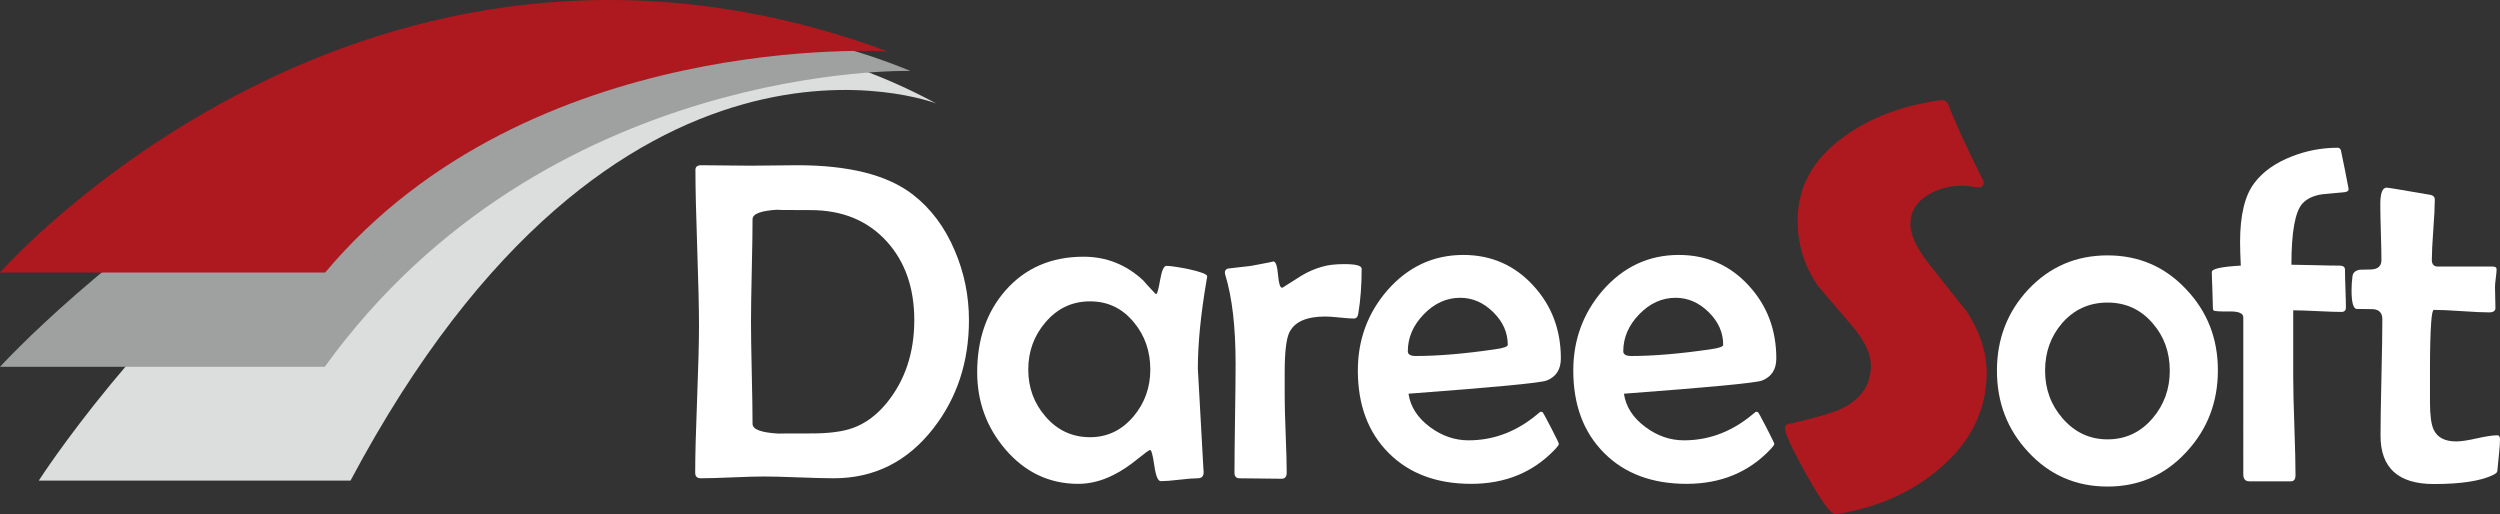
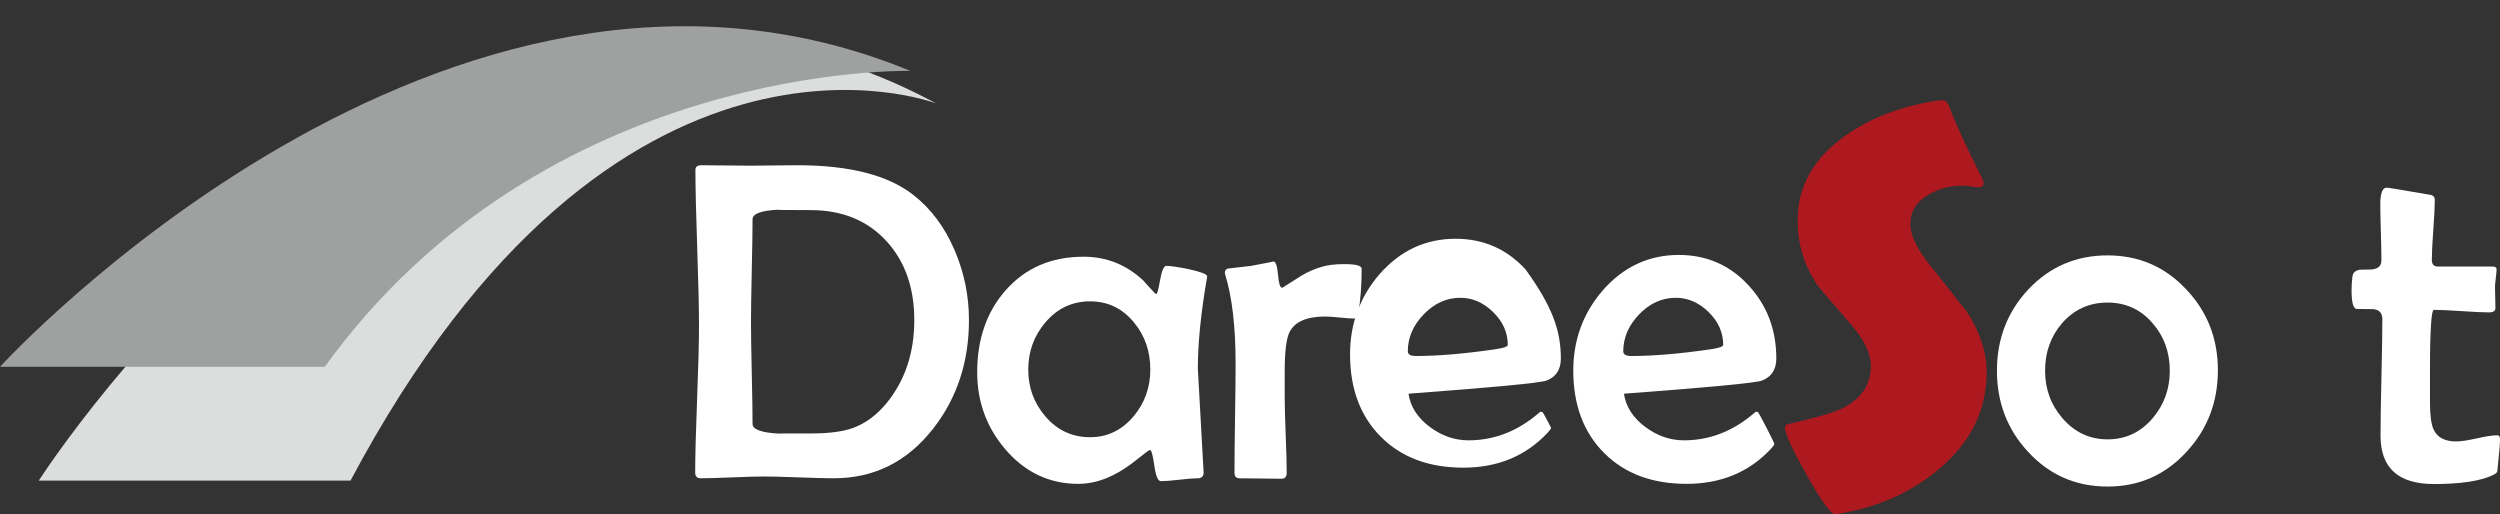
<svg xmlns="http://www.w3.org/2000/svg" version="1.1" id="레이어_1" x="0px" y="0px" width="297.669px" height="61.201px" viewBox="0 0 297.669 61.201" enable-background="new 0 0 297.669 61.201" xml:space="preserve">
  <rect x="0" y="0" width="297.669" height="61.201" fill="#333333" stroke="none" />
  <path fill="#DCDDDD" d="M41.735,57.225H4.617c0,0,48.779-76.265,106.852-44.907C111.469,12.318,73.432-2.393,41.735,57.225z" />
  <path fill="#9FA0A0" d="M38.667,43.676H0c0,0,53.04-58.07,108.399-35.229C108.399,8.447,64.945,7.285,38.667,43.676z" />
-   <path fill="#AD191F" d="M38.715,32.449H0c0,0,43.359-49.359,105.689-26.325C105.689,6.125,63.105,3.416,38.715,32.449z" />
  <path fill="#FFFFFF" d="M115.371,38.111c0,4.977-1.417,9.277-4.25,12.912c-3.083,3.949-7.031,5.924-11.848,5.924  c-0.921,0-2.307-0.039-4.158-0.106c-1.851-0.071-3.237-0.107-4.158-0.107c-0.832,0-2.084,0.036-3.758,0.107  c-1.674,0.067-2.926,0.106-3.759,0.106c-0.443,0-0.664-0.223-0.664-0.666c0-1.928,0.074-4.845,0.226-8.737  c0.15-3.896,0.227-6.821,0.227-8.771c0-2.051-0.071-5.14-0.214-9.27c-0.141-4.126-0.211-7.215-0.211-9.271  c0-0.374,0.229-0.557,0.691-0.557c0.654,0,1.634,0.009,2.934,0.027c1.301,0.017,2.281,0.026,2.938,0.026  c0.601,0,1.521-0.009,2.762-0.026c1.238-0.018,2.177-0.027,2.815-0.027c6.144,0,10.723,1.159,13.732,3.479  c2.162,1.668,3.836,3.905,5.022,6.721C114.813,32.497,115.371,35.24,115.371,38.111z M108.862,38.111  c0-3.824-1.089-6.945-3.268-9.35c-2.267-2.498-5.295-3.744-9.084-3.744c-3.135,0-4.401-0.02-3.798-0.055  c-2.074,0.105-3.108,0.484-3.108,1.141c0,1.363-0.032,3.406-0.094,6.123c-0.06,2.719-0.091,4.759-0.091,6.125  c0,1.345,0.031,3.364,0.091,6.055c0.063,2.694,0.094,4.713,0.094,6.061c0,0.672,1.063,1.059,3.187,1.165  c-0.283-0.014,1.01-0.024,3.88-0.024c2.035,0,3.656-0.213,4.86-0.641c1.488-0.53,2.825-1.512,4.013-2.947  C107.755,45.329,108.862,42.023,108.862,38.111z" />
  <path fill="#FFFFFF" d="M143.738,32.907c0,0.069-0.026,0.229-0.078,0.476c-0.691,4.057-1.035,7.554-1.035,10.494  c0,0.177,0.219,4.152,0.661,11.928l0.028,0.373c0.018,0.51-0.218,0.77-0.703,0.77c-0.49,0-1.225,0.055-2.209,0.173  c-0.98,0.115-1.711,0.169-2.19,0.169c-0.335,0-0.593-0.616-0.771-1.857c-0.174-1.237-0.344-1.857-0.503-1.857  c-0.106,0-0.584,0.34-1.435,1.033c-1.043,0.85-2.019,1.5-2.922,1.939c-1.397,0.711-2.797,1.063-4.196,1.063  c-3.436,0-6.331-1.369-8.687-4.117c-2.232-2.62-3.347-5.676-3.347-9.164c0-3.93,1.124-7.182,3.373-9.75  c2.356-2.674,5.456-4.013,9.298-4.013c2.709,0,5.074,0.941,7.093,2.817c0.301,0.354,0.77,0.87,1.407,1.542  c0.054,0.052,0.106,0.077,0.161,0.077c0.105,0,0.255-0.555,0.45-1.672c0.195-1.117,0.444-1.674,0.744-1.674  c0.479,0,1.373,0.131,2.684,0.398C143.014,32.374,143.738,32.656,143.738,32.907z M136.965,44.009c0-2.181-0.646-4.046-1.939-5.608  c-1.364-1.678-3.108-2.52-5.233-2.52c-2.125,0-3.895,0.83-5.313,2.497c-1.365,1.594-2.047,3.47-2.047,5.631  c0,2.143,0.682,4.003,2.047,5.579c1.417,1.648,3.187,2.469,5.313,2.469c2.071,0,3.807-0.842,5.207-2.52  C136.309,47.959,136.965,46.113,136.965,44.009z" />
  <path fill="#FFFFFF" d="M162.129,32.001c0,1.948-0.132,3.72-0.398,5.312c-0.055,0.41-0.229,0.613-0.531,0.613  c-0.371,0-0.934-0.041-1.686-0.121c-0.753-0.076-1.326-0.117-1.715-0.117c-2.232,0-3.657,0.627-4.275,1.887  c-0.373,0.76-0.559,2.343-0.559,4.754v2.922c0,0.99,0.039,2.496,0.119,4.514c0.08,2.021,0.121,3.527,0.121,4.518  c0,0.477-0.205,0.721-0.611,0.721c-0.55,0-1.383-0.01-2.498-0.028c-1.116-0.016-1.949-0.026-2.498-0.026  c-0.408,0-0.611-0.223-0.611-0.666c0-1.432,0.022-3.594,0.065-6.48c0.046-2.889,0.068-5.055,0.068-6.508  c0-4.376-0.409-7.89-1.223-10.546c-0.037-0.141-0.054-0.25-0.054-0.319c0-0.215,0.115-0.365,0.346-0.453  c0.656-0.07,1.575-0.177,2.763-0.318c1.912-0.354,2.799-0.533,2.657-0.533c0.283,0,0.47,0.525,0.559,1.569  c0.088,1.045,0.248,1.565,0.476,1.565c0.038,0,0.081-0.016,0.134-0.053c0.726-0.459,1.453-0.921,2.18-1.382  c0.796-0.476,1.611-0.833,2.441-1.06c0.692-0.214,1.578-0.318,2.659-0.318C161.439,31.445,162.129,31.63,162.129,32.001z" />
-   <path fill="#FFFFFF" d="M185.848,42.678c0,1.313-0.564,2.192-1.7,2.633c-0.761,0.287-6.242,0.803-16.44,1.566  c0.227,1.559,1.088,2.887,2.574,3.984c1.418,1.047,2.938,1.568,4.569,1.568c2.799,0,5.366-0.904,7.706-2.711  c0.282-0.227,0.564-0.457,0.849-0.688c0.142,0,0.234,0.019,0.278,0.054s0.376,0.65,0.998,1.844c0.618,1.197,0.928,1.838,0.928,1.927  c0,0.106-0.143,0.31-0.424,0.612c-2.604,2.766-5.941,4.143-10.015,4.143c-4.11,0-7.387-1.226-9.831-3.68  c-2.443-2.449-3.664-5.723-3.664-9.814c0-3.648,1.168-6.826,3.504-9.537c2.463-2.814,5.484-4.224,9.061-4.224  c3.329,0,6.109,1.225,8.342,3.667C184.759,36.395,185.848,39.283,185.848,42.678z M179.527,41.063c0-1.473-0.583-2.771-1.742-3.904  c-1.158-1.139-2.465-1.702-3.917-1.702c-1.628,0-3.077,0.654-4.344,1.964c-1.267,1.311-1.899,2.78-1.899,4.408  c0,0.373,0.32,0.559,0.958,0.559c2.62,0,5.755-0.263,9.402-0.794C179.014,41.45,179.527,41.275,179.527,41.063z" />
+   <path fill="#FFFFFF" d="M185.848,42.678c0,1.313-0.564,2.192-1.7,2.633c-0.761,0.287-6.242,0.803-16.44,1.566  c0.227,1.559,1.088,2.887,2.574,3.984c1.418,1.047,2.938,1.568,4.569,1.568c2.799,0,5.366-0.904,7.706-2.711  c0.282-0.227,0.564-0.457,0.849-0.688c0.142,0,0.234,0.019,0.278,0.054s0.376,0.65,0.998,1.844c0,0.106-0.143,0.31-0.424,0.612c-2.604,2.766-5.941,4.143-10.015,4.143c-4.11,0-7.387-1.226-9.831-3.68  c-2.443-2.449-3.664-5.723-3.664-9.814c0-3.648,1.168-6.826,3.504-9.537c2.463-2.814,5.484-4.224,9.061-4.224  c3.329,0,6.109,1.225,8.342,3.667C184.759,36.395,185.848,39.283,185.848,42.678z M179.527,41.063c0-1.473-0.583-2.771-1.742-3.904  c-1.158-1.139-2.465-1.702-3.917-1.702c-1.628,0-3.077,0.654-4.344,1.964c-1.267,1.311-1.899,2.78-1.899,4.408  c0,0.373,0.32,0.559,0.958,0.559c2.62,0,5.755-0.263,9.402-0.794C179.014,41.45,179.527,41.275,179.527,41.063z" />
  <path fill="#FFFFFF" d="M211.501,42.678c0,1.313-0.566,2.192-1.702,2.633c-0.759,0.287-6.241,0.803-16.442,1.566  c0.229,1.559,1.091,2.887,2.579,3.984c1.415,1.047,2.936,1.568,4.566,1.568c2.799,0,5.367-0.904,7.704-2.711  c0.286-0.227,0.567-0.457,0.849-0.688c0.144,0,0.236,0.019,0.281,0.054c0.043,0.035,0.375,0.65,0.998,1.844  c0.615,1.197,0.928,1.838,0.928,1.927c0,0.106-0.142,0.31-0.426,0.612c-2.602,2.766-5.941,4.143-10.015,4.143  c-4.108,0-7.384-1.226-9.827-3.68c-2.444-2.449-3.667-5.723-3.667-9.814c0-3.648,1.169-6.826,3.505-9.537  c2.463-2.814,5.482-4.224,9.061-4.224c3.331,0,6.111,1.225,8.342,3.667C210.412,36.395,211.501,39.283,211.501,42.678z   M205.177,41.063c0-1.473-0.579-2.771-1.736-3.904c-1.162-1.139-2.47-1.702-3.92-1.702c-1.629,0-3.077,0.654-4.345,1.964  c-1.265,1.311-1.898,2.78-1.898,4.408c0,0.373,0.32,0.559,0.956,0.559c2.621,0,5.756-0.263,9.405-0.794  C204.665,41.45,205.177,41.275,205.177,41.063z" />
  <path fill="#AD191F" d="M236.549,44.35c0,4.457-1.876,8.274-5.627,11.457c-3.29,2.807-7.296,4.594-12.01,5.359  c-0.18,0.024-0.32,0.035-0.429,0.035c-0.509,0-1.626-1.541-3.358-4.625c-1.732-3.082-2.598-4.958-2.598-5.644  c0-0.239,0.164-0.393,0.491-0.458c3.181-0.725,5.287-1.342,6.317-1.844c2.283-1.138,3.426-2.83,3.426-5.068  c0-1.427-0.748-3.015-2.238-4.771c-2.592-2.983-3.993-4.638-4.214-4.97c-1.513-2.28-2.271-4.803-2.271-7.57  c0-4.014,1.855-7.35,5.563-10.002c3.029-2.192,6.747-3.621,11.154-4.277c0.242-0.024,0.432-0.034,0.561-0.034  c0.33,0,0.592,0.264,0.79,0.791c0.568,1.604,1.896,4.497,3.981,8.688c0.068,0.129,0.099,0.24,0.099,0.327  c0,0.375-0.196,0.56-0.593,0.56c-0.177,0-0.472-0.03-0.891-0.099c-0.412-0.063-0.732-0.098-0.951-0.098  c-1.58,0-2.963,0.361-4.148,1.086c-1.424,0.834-2.137,1.998-2.137,3.488c0,1.338,0.789,2.982,2.366,4.936  c2.788,3.512,4.249,5.354,4.378,5.529C235.768,39.56,236.549,41.963,236.549,44.35z" />
  <path fill="#FFFFFF" d="M264.078,44.088c0,3.781-1.239,7.013-3.719,9.693c-2.533,2.77-5.672,4.152-9.42,4.152  c-3.765,0-6.914-1.375-9.449-4.125c-2.478-2.66-3.719-5.883-3.719-9.666c0-3.782,1.241-7.004,3.719-9.663  c2.554-2.716,5.7-4.071,9.449-4.071c3.728,0,6.86,1.355,9.393,4.071C262.83,37.121,264.078,40.321,264.078,44.088z M258.351,44.143  c0-2.21-0.679-4.092-2.036-5.646c-1.412-1.647-3.205-2.471-5.375-2.471c-2.172,0-3.973,0.813-5.402,2.441  c-1.359,1.574-2.036,3.466-2.036,5.676c0,2.169,0.688,4.055,2.062,5.646c1.45,1.684,3.24,2.525,5.377,2.525  c2.151,0,3.944-0.842,5.375-2.525C257.672,48.197,258.351,46.312,258.351,44.143z" />
-   <path fill="#FFFFFF" d="M279.645,22.504c0,0.216-0.16,0.347-0.488,0.381c-0.887,0.094-1.766,0.172-2.635,0.244  c-1.03,0.146-1.817,0.506-2.361,1.086c-0.886,0.96-1.328,3.395-1.328,7.305c0.596,0,1.537,0.018,2.822,0.054  c1.285,0.037,2.253,0.052,2.904,0.052c0.436,0,0.652,0.162,0.652,0.49c0,0.506,0.018,1.262,0.054,2.268  c0.036,1.004,0.056,1.75,0.056,2.24c0,0.342-0.18,0.516-0.543,0.516c-0.634,0-1.596-0.033-2.878-0.098  c-1.288-0.061-2.235-0.094-2.851-0.094v8.119c0,1.266,0.045,3.183,0.137,5.754c0.089,2.57,0.134,4.488,0.134,5.754  c0,0.493-0.181,0.733-0.544,0.733h-4.966c-0.472,0-0.706-0.28-0.706-0.84V37.789c0-0.488-0.553-0.724-1.658-0.705  c-1.193,0.02-1.83-0.031-1.9-0.137c-0.055-0.053-0.082-0.389-0.082-1.004c0-0.398-0.018-0.994-0.052-1.779  c-0.036-0.787-0.056-1.381-0.056-1.776c0-0.382,1.15-0.633,3.45-0.763c-0.054-1.158-0.085-2.098-0.085-2.822  c0-3.204,0.57-5.549,1.713-7.029c1.012-1.342,2.497-2.391,4.451-3.15c1.756-0.689,3.576-1.032,5.459-1.032  c0.18,0,0.305,0.099,0.379,0.297c0.019,0.038,0.176,0.799,0.473,2.294C279.496,21.679,279.645,22.448,279.645,22.504z" />
  <path fill="#FFFFFF" d="M297.669,52.314c0,0.397-0.036,0.94-0.108,1.629c-0.088,0.852-0.146,1.403-0.163,1.659  c-0.02,0.323-0.045,0.521-0.08,0.596c-0.074,0.127-0.244,0.251-0.515,0.376c-1.485,0.707-3.82,1.059-7.007,1.059  c-4.236,0-6.352-1.916-6.352-5.754c0-1.536,0.037-3.85,0.107-6.936c0.072-3.086,0.109-5.399,0.109-6.934  c0-0.742-0.371-1.145-1.113-1.2c-0.669,0-1.332-0.005-1.984-0.024c-0.378-0.091-0.569-0.832-0.569-2.229  c0-0.52,0.037-1.076,0.107-1.652c0.055-0.435,0.348-0.697,0.872-0.789c0.453,0,0.896-0.008,1.329-0.027  c0.833-0.036,1.249-0.407,1.249-1.112c0-0.724-0.024-1.828-0.067-3.311c-0.045-1.487-0.067-2.6-0.067-3.342  c0-1.32,0.252-1.981,0.76-1.981c0.16,0,1.863,0.281,5.104,0.842c0.415,0.053,0.624,0.254,0.624,0.598  c0,0.794-0.059,1.992-0.178,3.581c-0.115,1.597-0.176,2.789-0.176,3.585c0,0.527,0.244,0.791,0.735,0.791h6.516  c0.305,0,0.46,0.105,0.46,0.32c0,0.22-0.031,0.568-0.095,1.047s-0.095,0.836-0.095,1.074c0,0.271,0.007,0.688,0.027,1.25  c0.018,0.557,0.025,0.975,0.025,1.246c0,0.346-0.252,0.518-0.759,0.518c-0.724,0-1.819-0.049-3.286-0.152  c-1.466-0.098-2.562-0.146-3.285-0.146c-0.145,0-0.252,0.513-0.323,1.547c-0.093,1.285-0.14,3.085-0.14,5.401v4.044  c0,1.558,0.146,2.646,0.436,3.262c0.435,0.939,1.33,1.41,2.688,1.41c0.56,0,1.387-0.121,2.469-0.369  c1.089-0.242,1.892-0.363,2.417-0.363C297.561,51.826,297.669,51.99,297.669,52.314z" />
</svg>